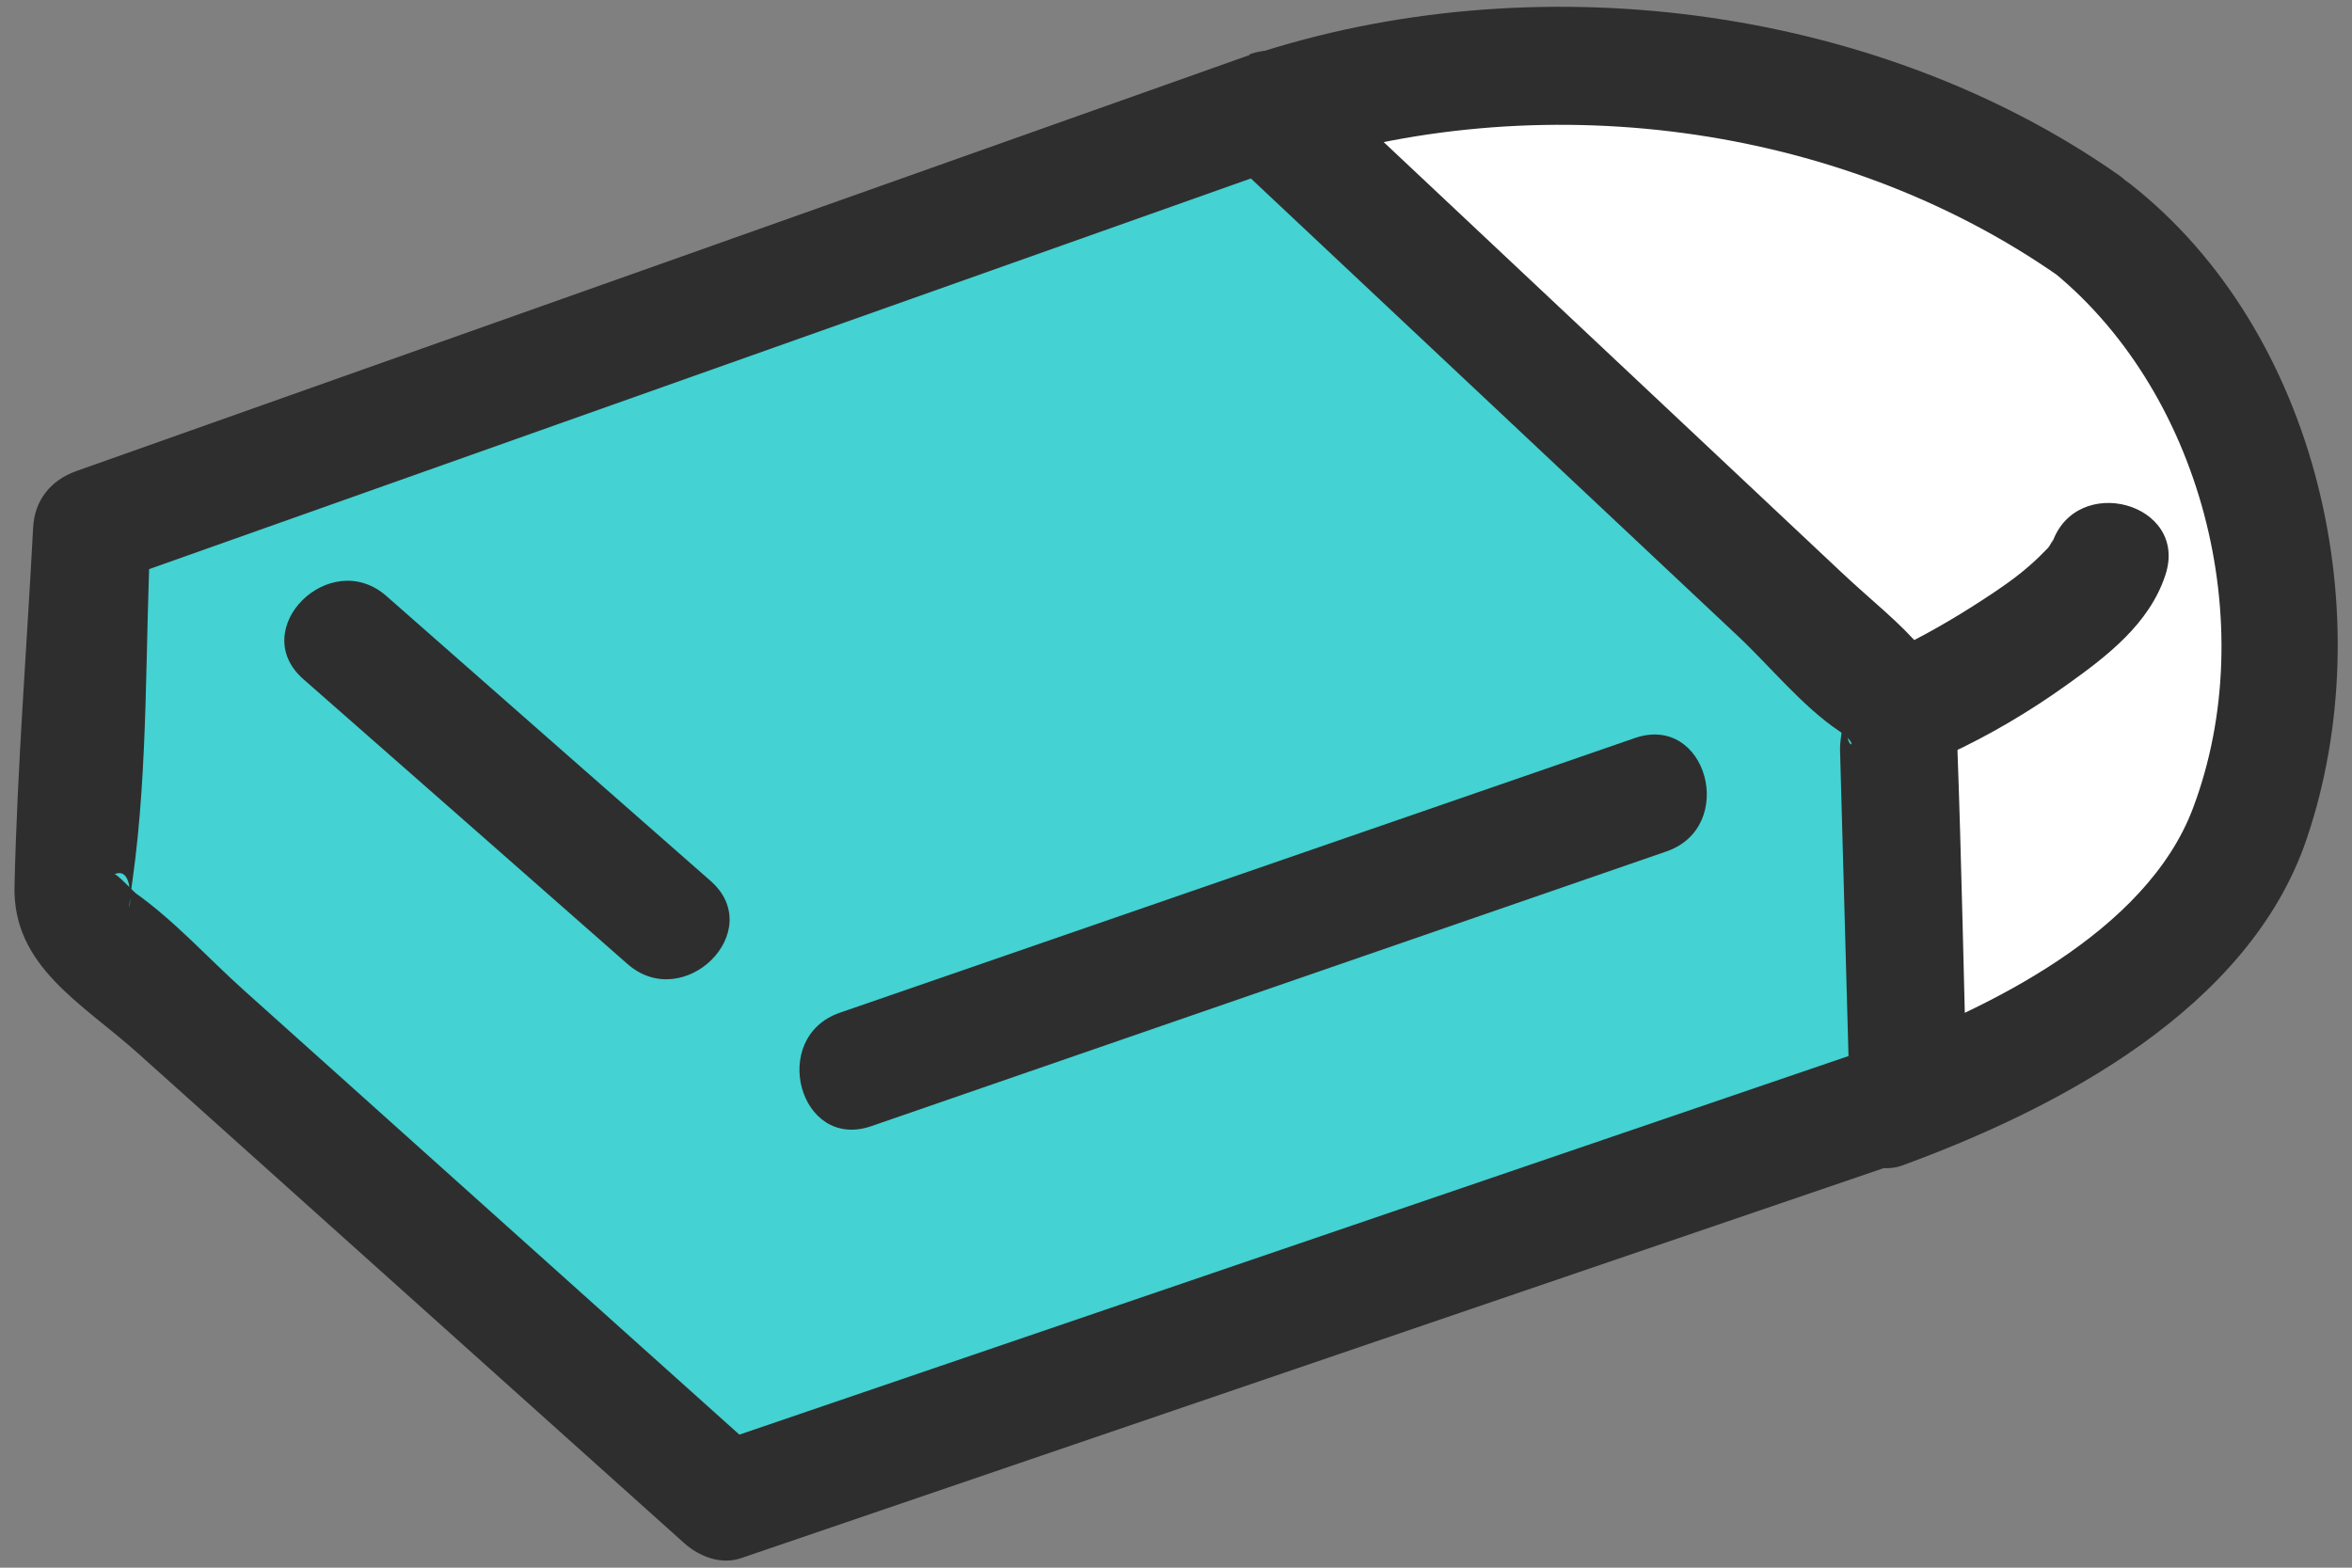
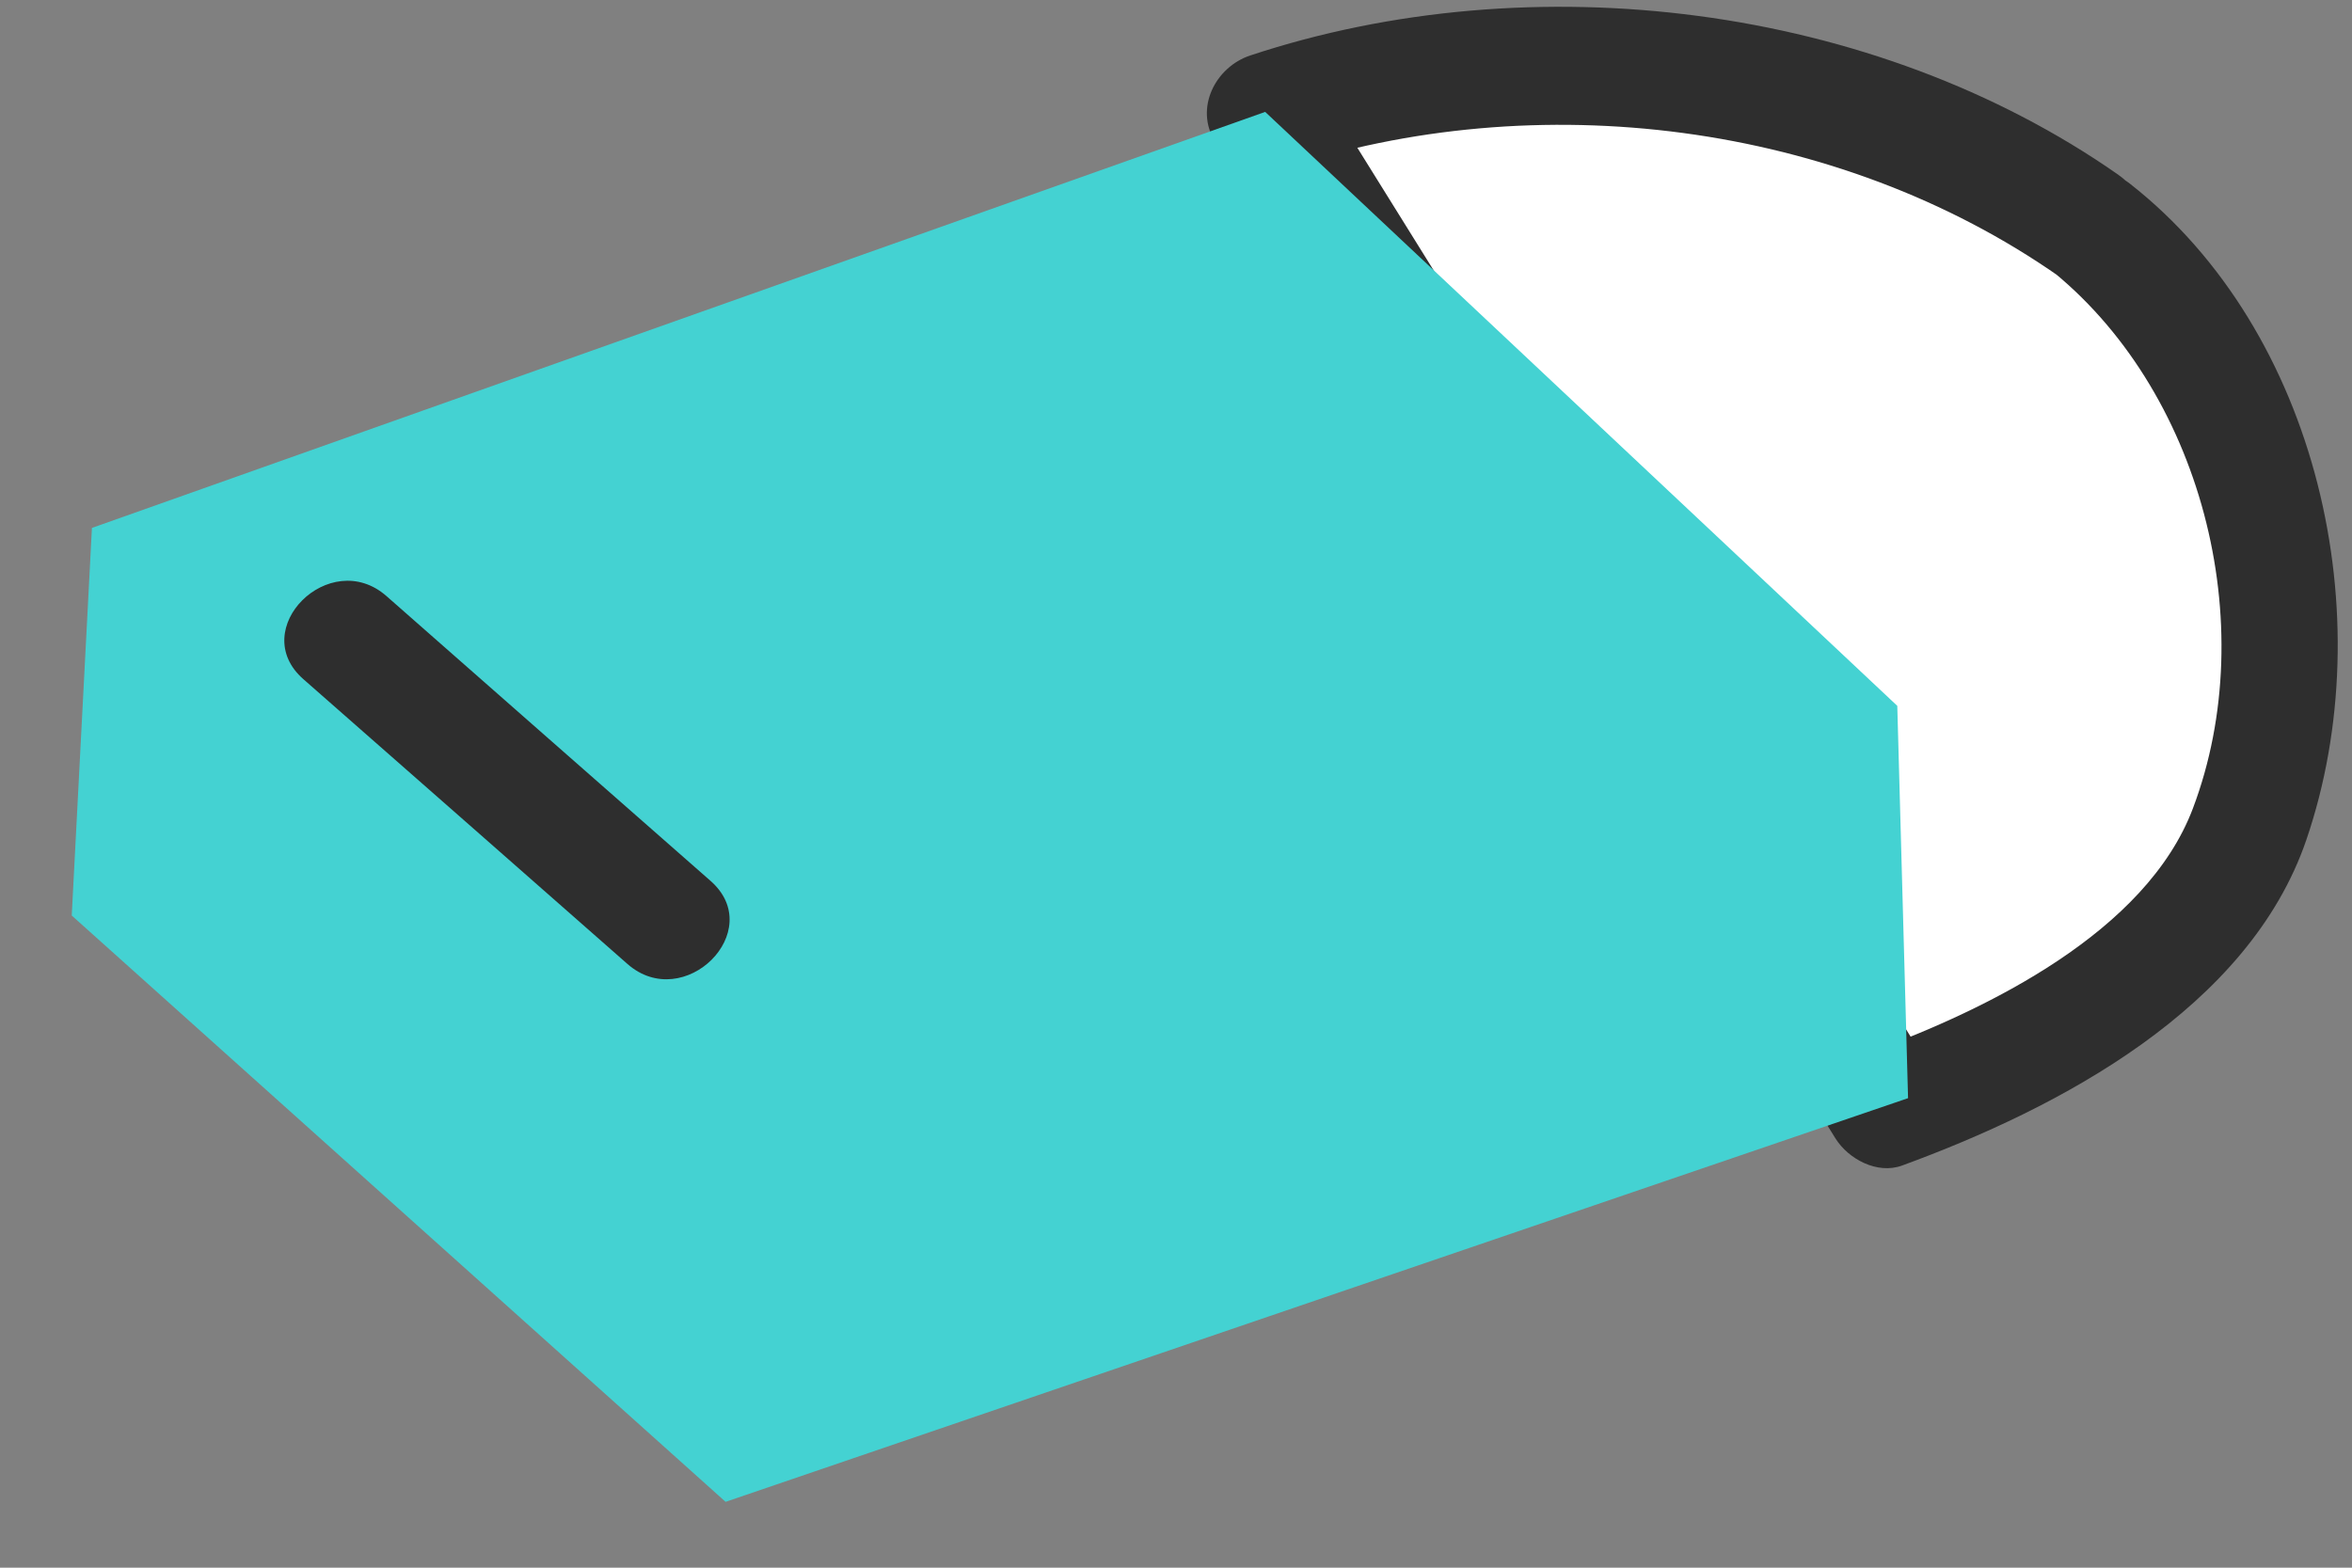
<svg xmlns="http://www.w3.org/2000/svg" id="_編集モード" data-name=" 編集モード" version="1.1" viewBox="0 0 120 80">
  <rect x="0" y="0" width="120" height="80" fill="#808080" stroke="none" />
  <defs>
    <style>
      .cls-1 {
        fill: #2e2e2e;
      }

      .cls-1, .cls-2, .cls-3 {
        stroke-width: 0px;
      }

      .cls-2 {
        fill: #44d2d2;
      }

      .cls-3 {
        fill: #fff;
      }
    </style>
  </defs>
  <g>
    <path class="cls-3" d="M106.56,11.51c-9.77-7.15-27.62-10.88-41.98-5.79l31.65,50.86c2.92-1.03,16.03-6.51,18.53-14.53,3.61-11.56,0-24.54-8.21-30.55Z" />
    <path class="cls-1" d="M108.08,8.92C95.58.18,78.16-1.93,63.79,2.83c-1.78.59-2.86,2.69-1.79,4.41,10.55,16.95,21.1,33.91,31.65,50.86.66,1.05,2.13,1.84,3.39,1.38,8.03-2.94,17.69-8.02,20.63-16.62,3.89-11.38.62-25.93-8.98-33.47-3-2.36-7.28,1.86-4.24,4.24,7.87,6.18,10.99,18.21,7.43,27.63-2.38,6.3-10.47,10.24-16.44,12.43l3.39,1.38c-10.55-16.95-21.1-33.91-31.65-50.86l-1.79,4.41c13.01-4.3,28.37-2.42,39.67,5.49,3.17,2.22,6.17-2.98,3.03-5.18Z" />
  </g>
  <g>
    <polygon class="cls-2" points="64.55 5.71 4.69 26.94 3.66 46.72 37.02 76.64 97.35 56.04 96.8 36.02 64.55 5.71" />
-     <path class="cls-1" d="M63.75,2.81C43.8,9.89,23.85,16.97,3.89,24.04c-1.31.47-2.13,1.49-2.2,2.89-.32,6.1-.81,12.21-.95,18.31-.09,4.08,3.44,5.95,6.3,8.51l27.86,24.99c.77.69,1.88,1.13,2.92.77,20.11-6.87,40.22-13.73,60.34-20.6,1.23-.42,2.24-1.52,2.2-2.89-.17-6.02-.28-12.04-.5-18.06-.15-4.29-2.81-5.85-5.84-8.69-9.11-8.57-18.23-17.13-27.34-25.7-2.81-2.64-7.06,1.59-4.24,4.24,8.74,8.22,17.49,16.43,26.23,24.65,1.64,1.54,3.29,3.59,5.17,4.85,1.2.81.28,1.07.41-.24.2-2.06-.39.28-.37,1.2.16,5.91.33,11.83.49,17.74l2.2-2.89c-20.11,6.87-40.22,13.73-60.34,20.6l2.92.77c-8.9-7.98-17.8-15.97-26.7-23.95-1.8-1.61-3.55-3.56-5.53-4.96-.06-.04-.98-1.01-1.08-.97,1.41-.6.42,3.82.92.31.83-5.88.63-12.08.94-18.02l-2.2,2.89c19.95-7.08,39.91-14.15,59.86-21.23,3.61-1.28,2.06-7.08-1.6-5.79Z" />
  </g>
-   <path class="cls-1" d="M99.36,38.51c2.13-.98,4.19-2.2,6.1-3.57,2.05-1.46,4.21-3.12,5.02-5.6,1.21-3.68-4.58-5.25-5.79-1.6.14-.44-.06.08-.21.23-.28.29-.56.57-.87.84-.74.66-1.56,1.22-2.39,1.76-1.56,1.02-3.2,1.97-4.9,2.75-1.48.68-1.82,2.8-1.08,4.1.87,1.52,2.64,1.75,4.1,1.08h0Z" />
-   <path class="cls-1" d="M83.42,37.66c-13.52,4.67-27.05,9.35-40.57,14.02-3.63,1.25-2.07,7.05,1.6,5.79,13.52-4.67,27.05-9.35,40.57-14.02,3.63-1.25,2.07-7.05-1.6-5.79h0Z" />
  <path class="cls-1" d="M15.48,34.66c5.51,4.84,11.02,9.68,16.53,14.53,2.89,2.54,7.15-1.69,4.24-4.24-5.51-4.84-11.02-9.68-16.53-14.53-2.89-2.54-7.15,1.69-4.24,4.24h0Z" />
</svg>